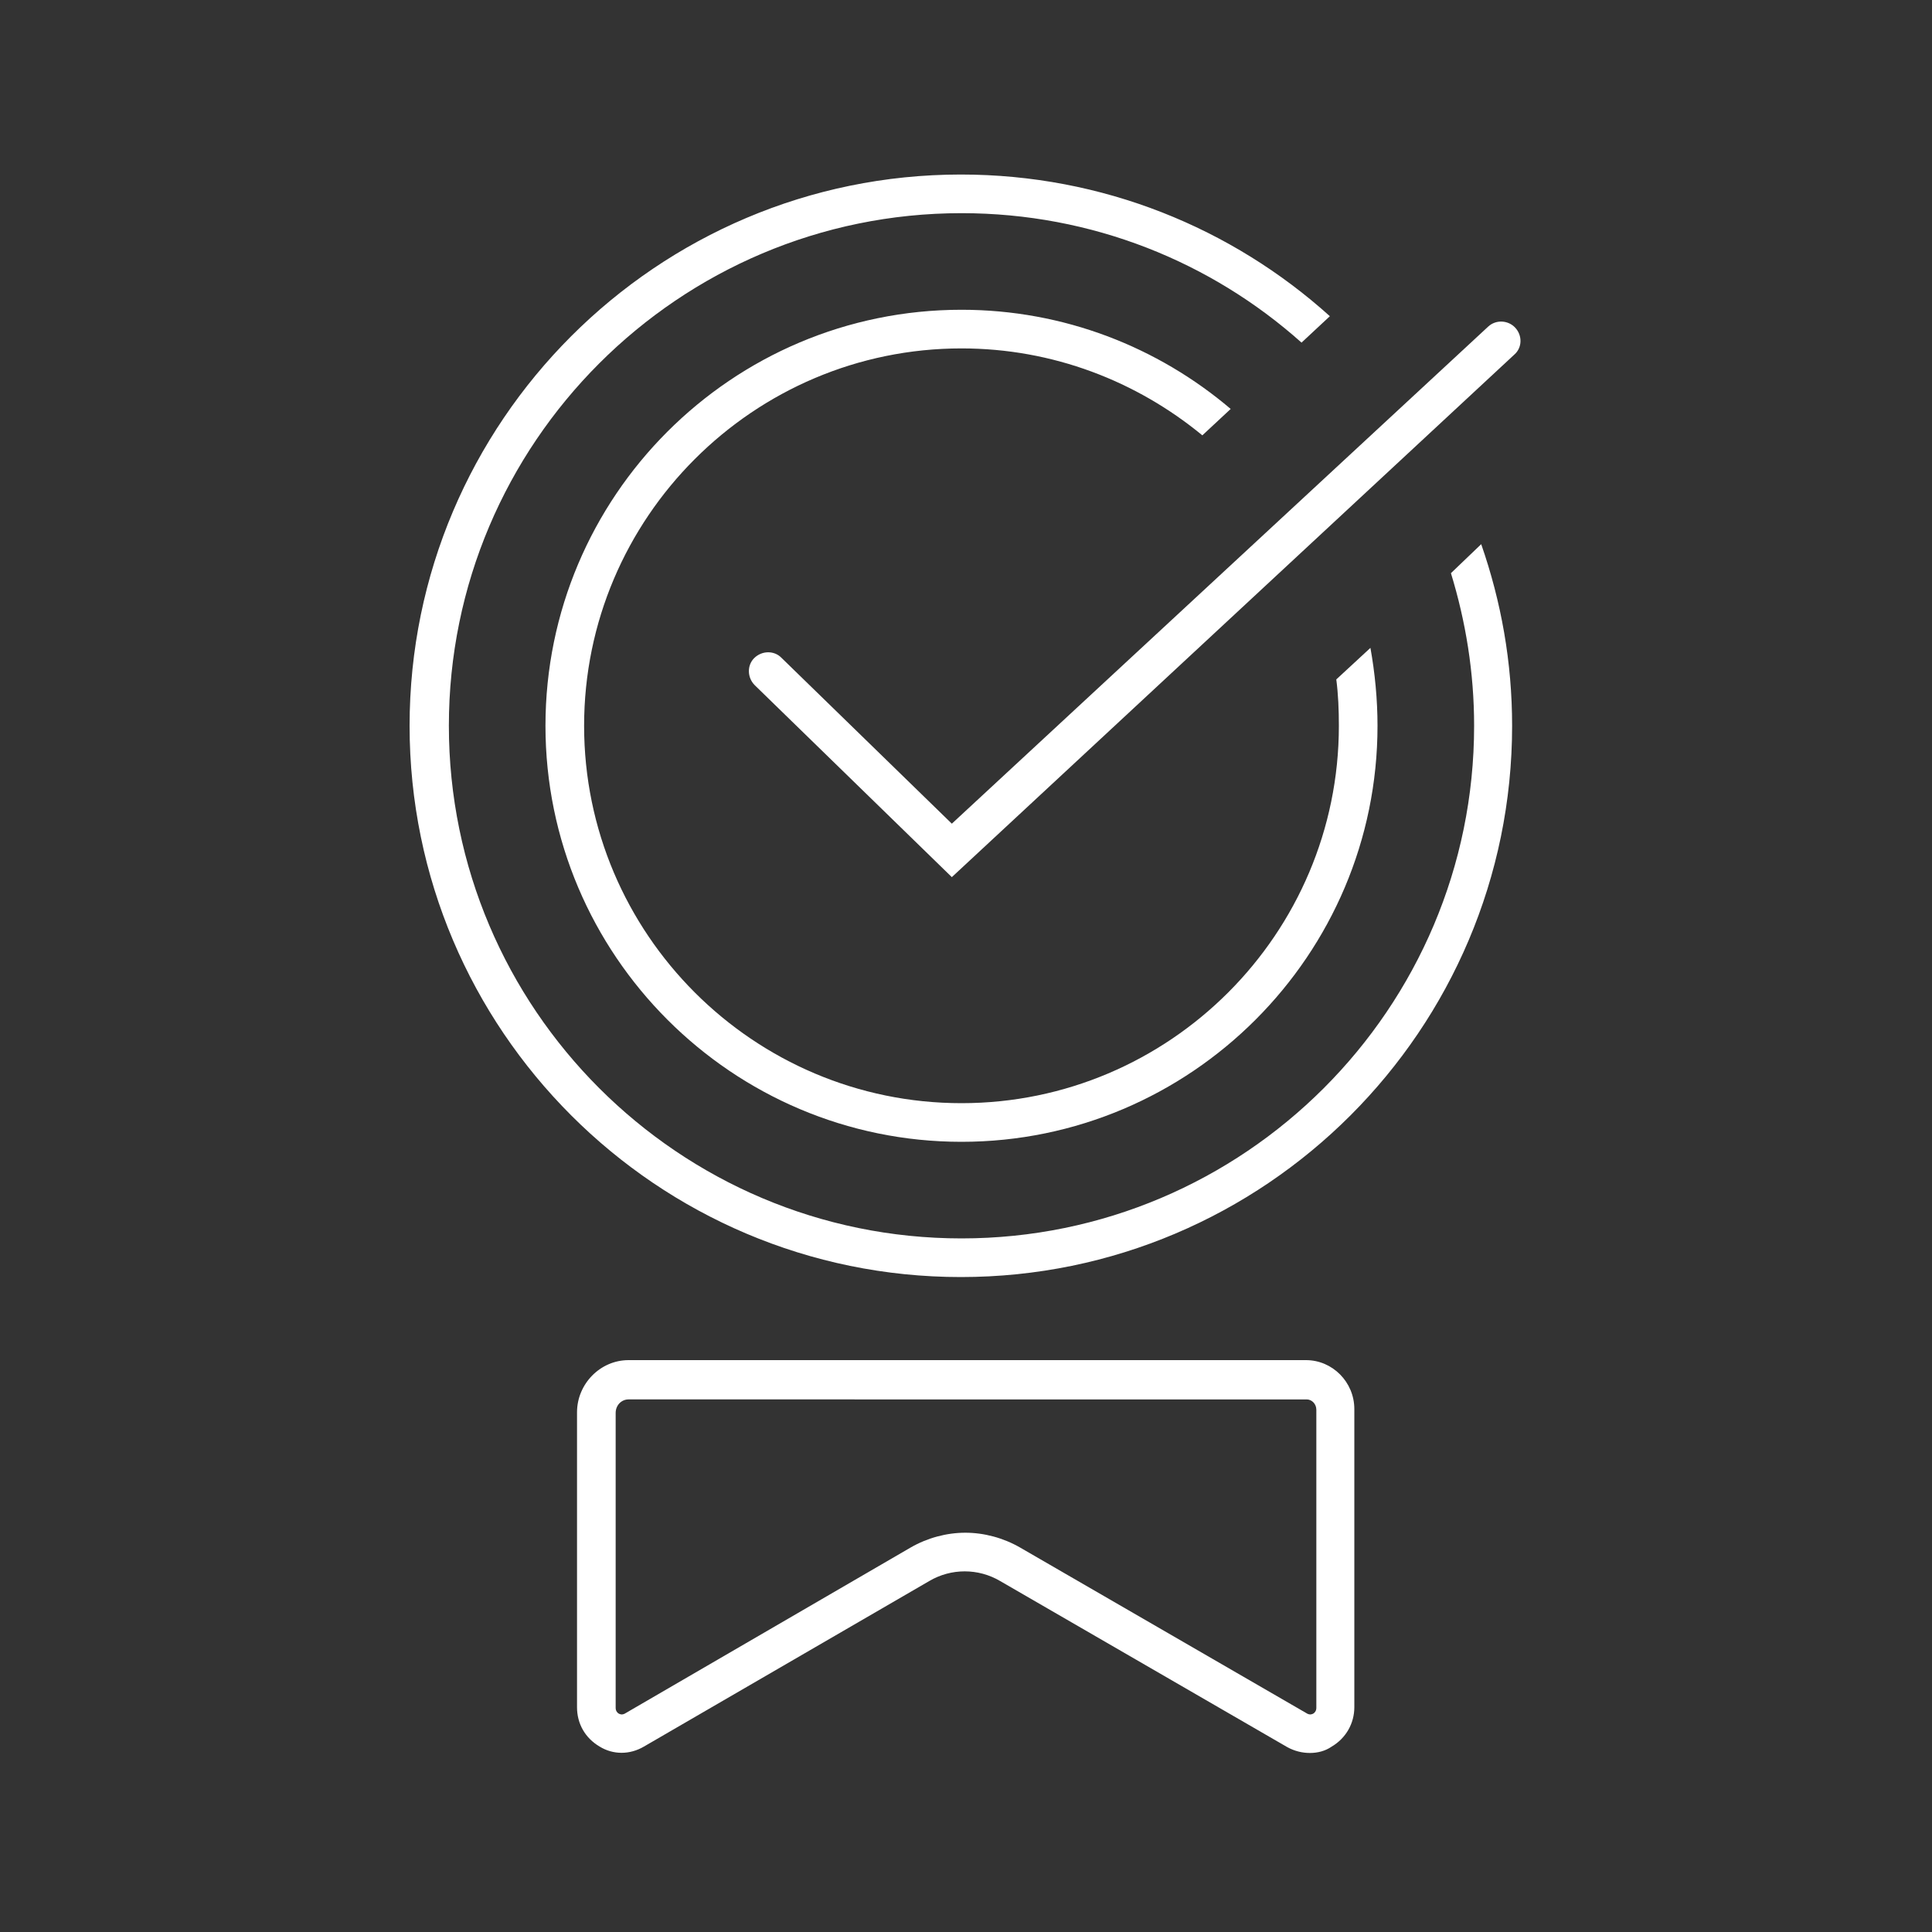
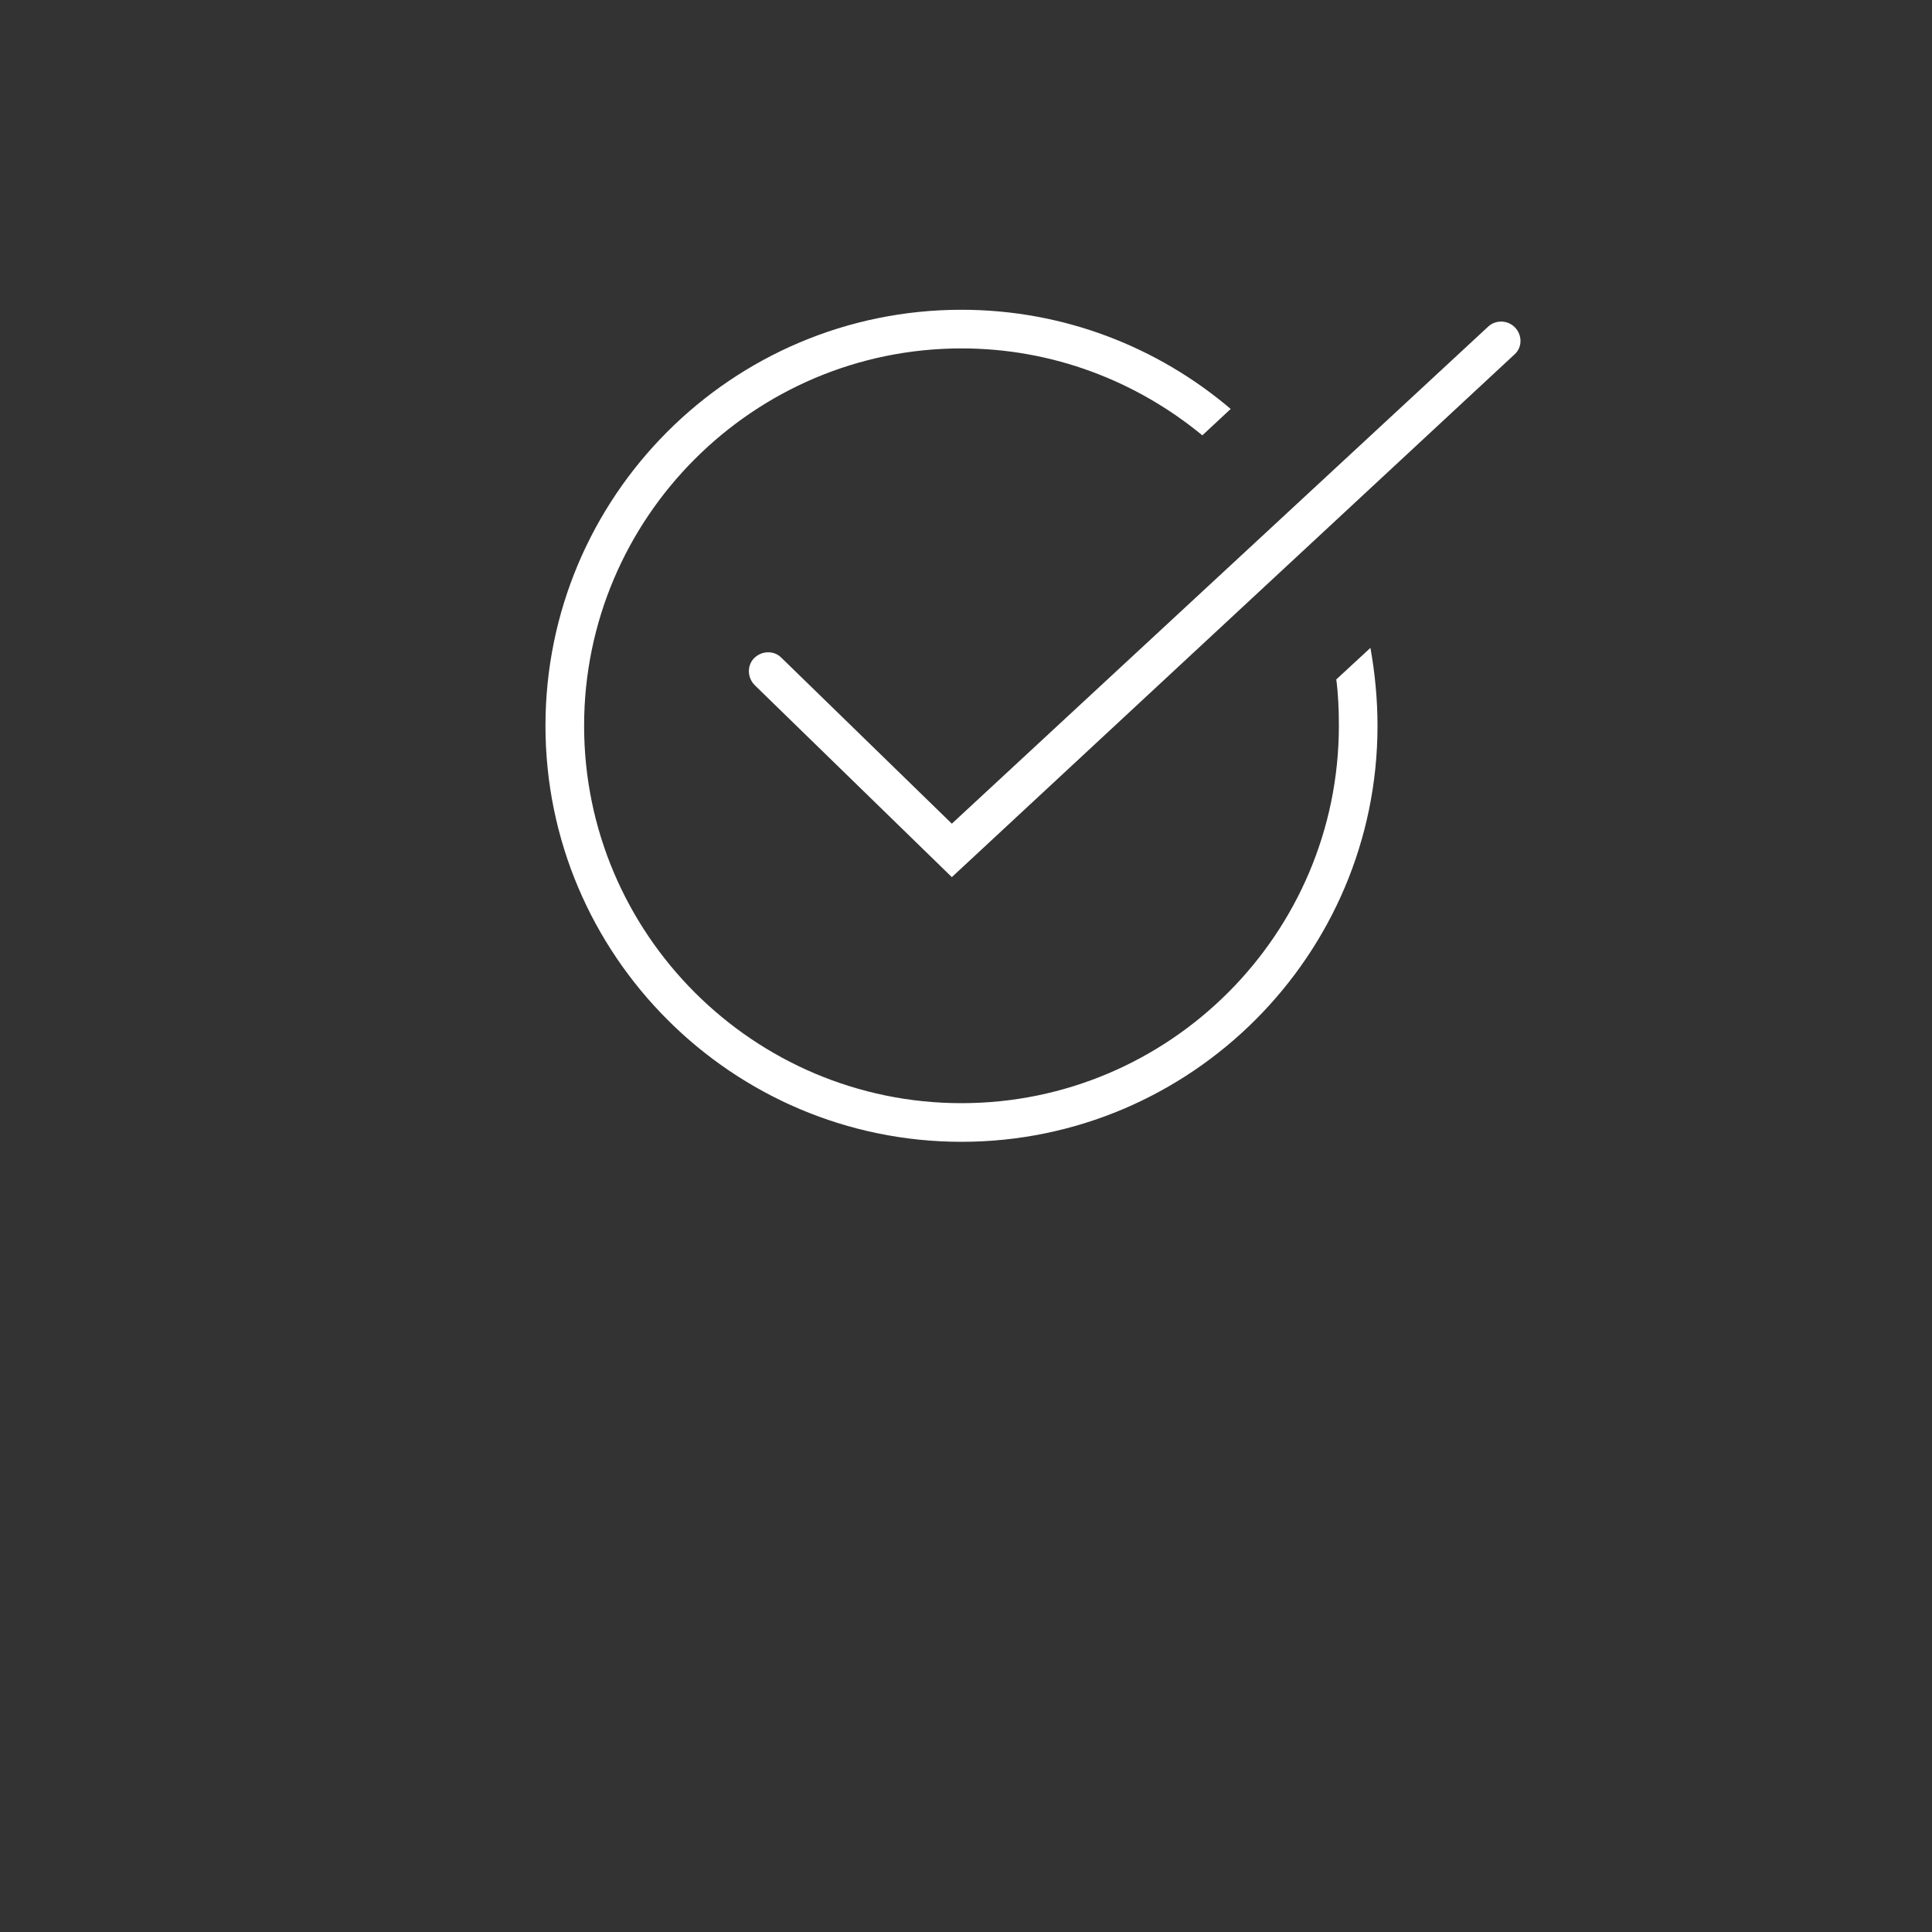
<svg xmlns="http://www.w3.org/2000/svg" id="_Quality" x="0px" y="0px" viewBox="0 0 300 300" style="enable-background:new 0 0 300 300;" xml:space="preserve">
  <rect x="0" y="0" width="300" height="300" fill="#333333" stroke="none" />
  <style type="text/css"> .st0{fill:#FFFFFF;}</style>
  <g>
-     <path class="st0" d="M225.3,89c2.3,7.5,3.6,15.4,3.6,23.7c0,43.9-35.7,79.6-79.6,79.6s-79.6-35.7-79.6-79.6s35.7-79.6,79.6-79.6 c20.3,0,38.8,7.6,52.8,20.1l4.4-4.1c-15.2-13.7-35.3-22-57.3-22c-47.2,0-85.6,38.4-85.6,85.6s38.4,85.6,85.6,85.6 s85.6-38.4,85.6-85.6c0-9.9-1.7-19.3-4.8-28.2L225.3,89L225.3,89z" />
    <path class="st0" d="M84.7,112.7c0,35.6,29,64.6,64.6,64.6s64.6-29,64.6-64.6c0-4.1-0.4-8.2-1.1-12.1l-5.3,4.9 c0.3,2.3,0.4,4.7,0.4,7.2c0,32.3-26.3,58.6-58.6,58.6S90.7,145,90.7,112.7s26.3-58.6,58.6-58.6c14.2,0,27.2,5.1,37.4,13.5l4.4-4.1 c-11.3-9.6-25.9-15.4-41.8-15.4C113.6,48.1,84.7,77.1,84.7,112.7L84.7,112.7z" />
  </g>
-   <path class="st0" d="M203.4,272.2c-1.2,0-2.4-0.3-3.5-0.9l-44.6-25.8c-3.4-2-7.6-2-11,0L100,271.2c-2.2,1.3-4.8,1.3-6.9,0 c-2.2-1.3-3.5-3.5-3.5-6.1v-45.8c0-4.4,3.6-8.1,8-8.1h105.2c4.1,0,7.5,3.4,7.5,7.6v46.3c0,2.5-1.3,4.8-3.5,6.1 C205.8,271.9,204.6,272.2,203.4,272.2L203.4,272.2z M149.9,238c2.9,0,5.9,0.8,8.5,2.3l44.6,25.8c0.4,0.2,0.7,0.1,0.9,0 c0.2-0.1,0.5-0.4,0.5-0.9v-46.3c0-0.9-0.7-1.6-1.5-1.6H97.6c-1.1,0-2,0.9-2,2.1v45.8c0,0.5,0.3,0.8,0.5,0.9c0.2,0.1,0.5,0.2,0.9,0 l44.4-25.8C144,238.8,147,238,149.9,238L149.9,238z" />
  <path class="st0" d="M147.8,136.2l-30.6-29.8c-1.2-1.2-1.2-3.1-0.1-4.2c1.2-1.2,3.1-1.2,4.2-0.1l26.5,25.8l83.3-77.2 c1.2-1.1,3.1-1,4.2,0.2c1.1,1.2,1.1,3.1-0.2,4.2L147.8,136.2L147.8,136.2z" />
</svg>